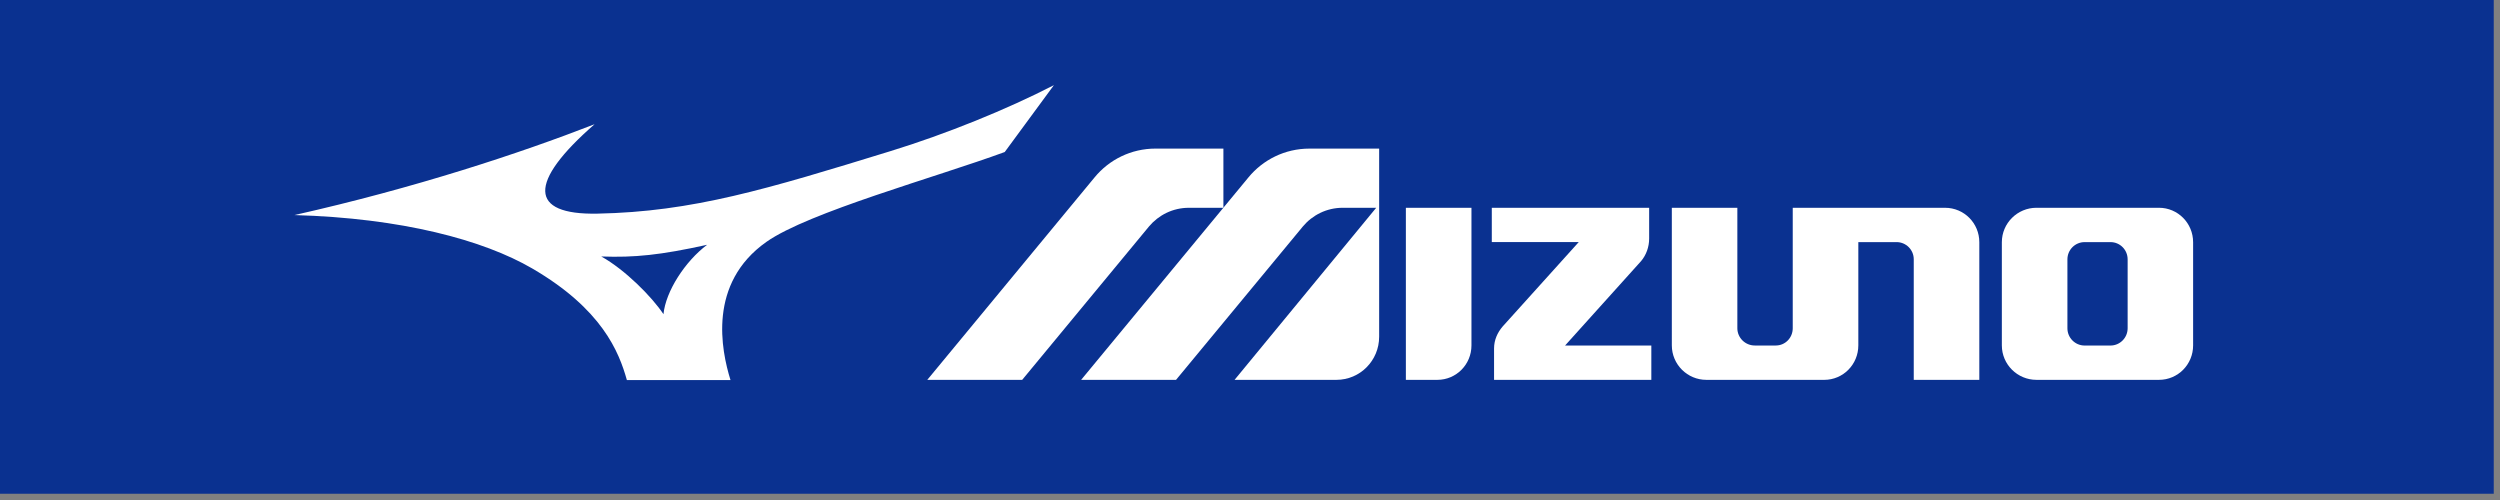
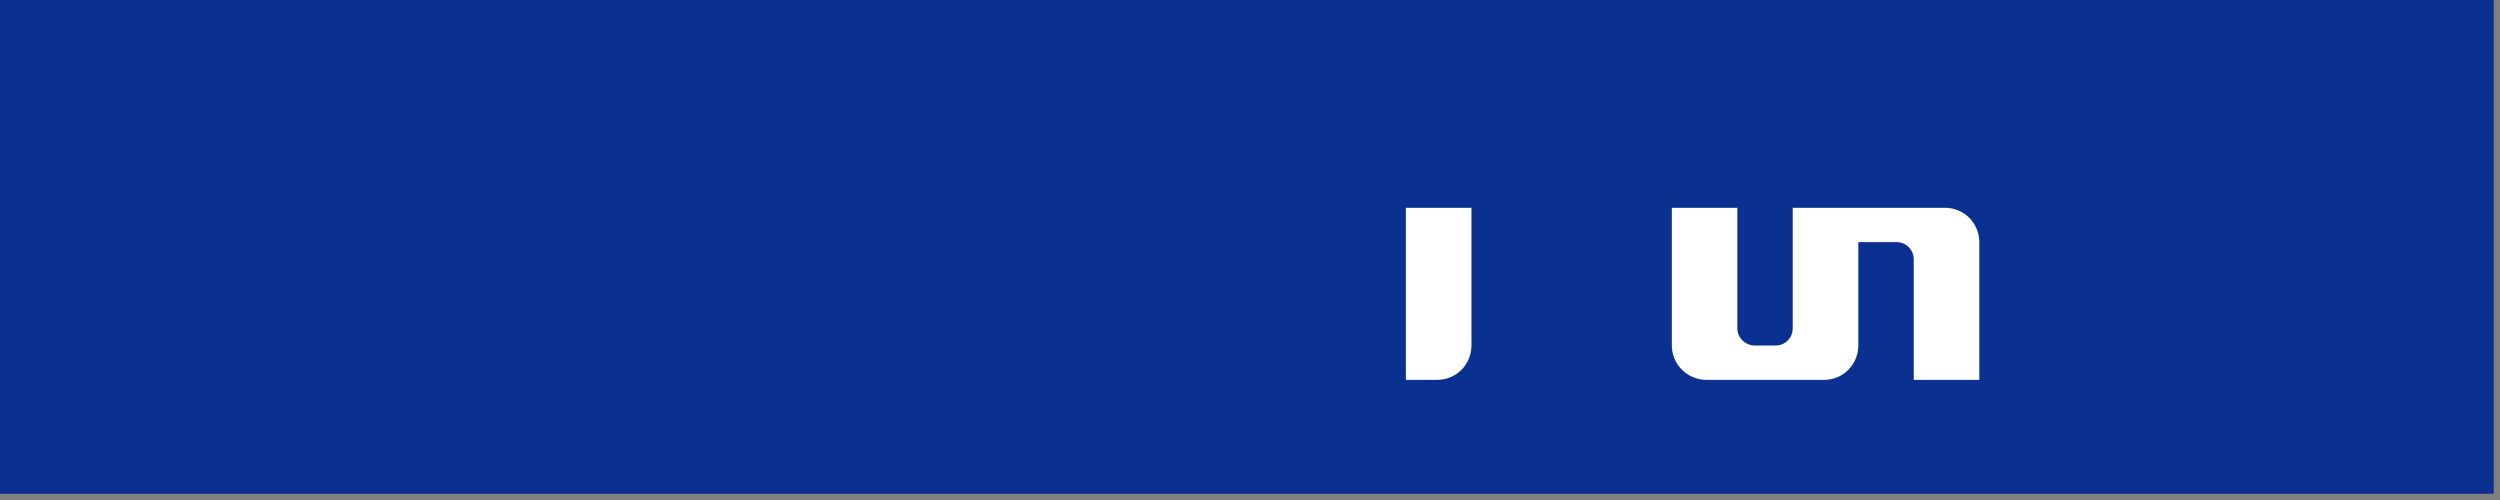
<svg xmlns="http://www.w3.org/2000/svg" version="1.1" id="レイヤー_1" x="0px" y="0px" width="200px" height="40px" viewBox="0 0 200 40" enable-background="new 0 0 200 40" xml:space="preserve">
  <rect x="0" y="0" width="200" height="40" fill="#808080" stroke="none" />
  <rect x="-0.5" y="-0.5" fill="#0A3190" width="200" height="40" />
-   <path fill="#FFFFFF" d="M131.291,20.884c0.404-0.482,0.641-1.122,0.641-1.793v-2.469h-12.588v2.746h6.955l-6.096,6.761  c-0.406,0.481-0.678,1.067-0.678,1.748v2.511h12.582v-2.745h-6.902L131.291,20.884z" />
-   <path fill="#FFFFFF" d="M168.84,19.369c0.76,0,1.371,0.617,1.371,1.379v5.512c0,0.763-0.615,1.383-1.375,1.383h-2.066  c-0.76,0-1.377-0.62-1.377-1.383v-5.512c0-0.762,0.617-1.379,1.377-1.379H168.84z M162.916,16.622c-1.52,0-2.768,1.232-2.768,2.756  v8.254c0,1.524,1.248,2.756,2.768,2.756h9.803c1.516,0,2.73-1.231,2.73-2.756v-8.254c0-1.523-1.217-2.756-2.732-2.756H162.916z" />
  <path fill="#FFFFFF" d="M112.471,16.622h5.246v11.01c0,1.524-1.215,2.756-2.729,2.756h-2.518V16.622z" />
  <path fill="#FFFFFF" d="M136.508,30.388c-1.516,0-2.762-1.231-2.762-2.759V16.623h5.242v9.635c0,0.762,0.629,1.382,1.393,1.382  h1.684c0.756,0,1.354-0.62,1.354-1.38v-9.637h12.188c1.518,0,2.738,1.231,2.738,2.753v11.012H153.1v-9.646  c0-0.76-0.617-1.374-1.377-1.374h-3.057v8.262c0,1.527-1.217,2.759-2.732,2.759H136.508z" />
-   <path fill="#FFFFFF" d="M104.756,11.888c-1.967,0-3.723,0.895-4.884,2.308L86.491,30.388h7.592l10.15-12.274  c0.762-0.91,1.906-1.492,3.182-1.492h2.682L98.765,30.388h8.147c1.893,0,3.42-1.542,3.42-3.447V11.888H104.756z" />
-   <path fill="#FFFFFF" d="M87.564,14.194L74.183,30.388h7.592l10.148-12.275c0.763-0.907,1.904-1.49,3.184-1.49h2.765v-4.736h-5.424  C90.481,11.886,88.724,12.781,87.564,14.194" />
-   <path fill-rule="evenodd" clip-rule="evenodd" fill="#FFFFFF" d="M48.102,20.518c2.679,0.097,4.733-0.114,8.468-0.935  c-1.759,1.317-3.315,3.721-3.492,5.553C52.152,23.74,50.002,21.576,48.102,20.518 M58.44,30.404  c-0.742-2.39-1.836-7.738,2.878-11.057c3.364-2.367,13.581-5.172,19.06-7.185l3.933-5.349c-3.752,1.934-8.625,3.911-13.065,5.275  c-9.9,3.046-15.825,4.854-23.454,5.003c-5.489,0.108-5.565-2.496-0.225-7.154c-5.995,2.334-14.387,5.103-24.016,7.268  c8.591,0.242,15.115,1.994,19.033,4.275c5.581,3.252,6.934,6.667,7.565,8.923H58.44z" />
</svg>